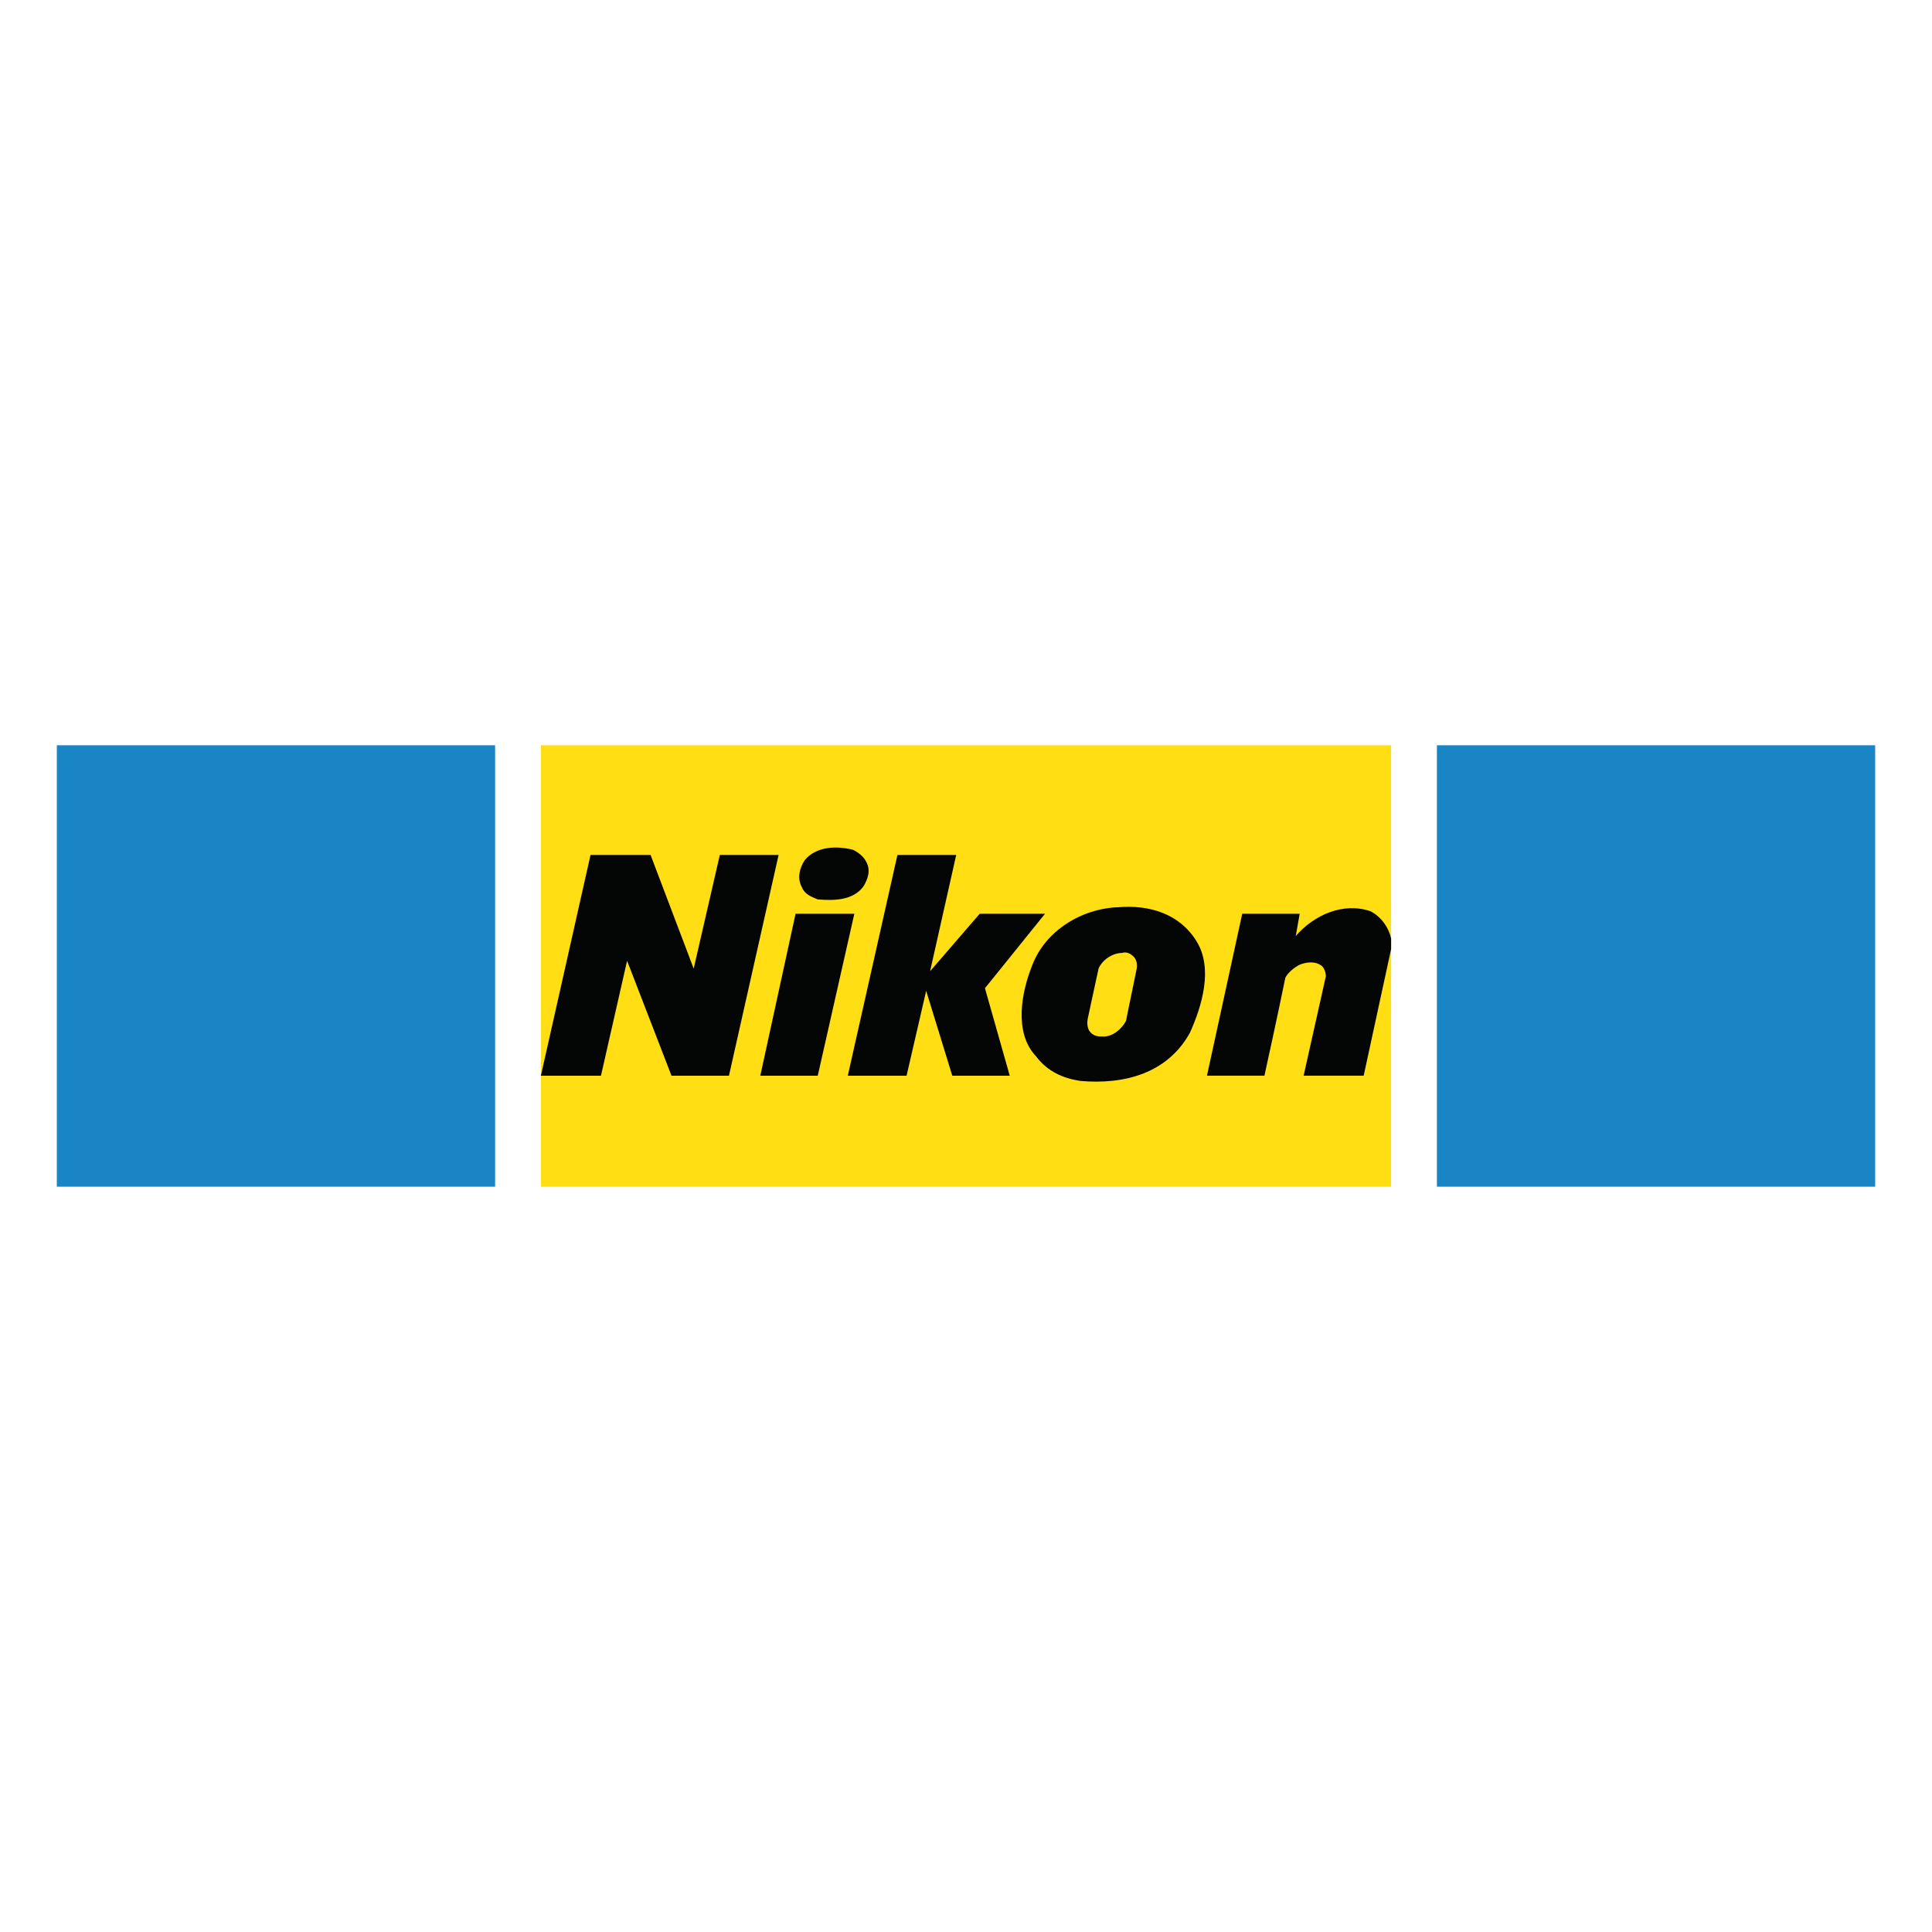
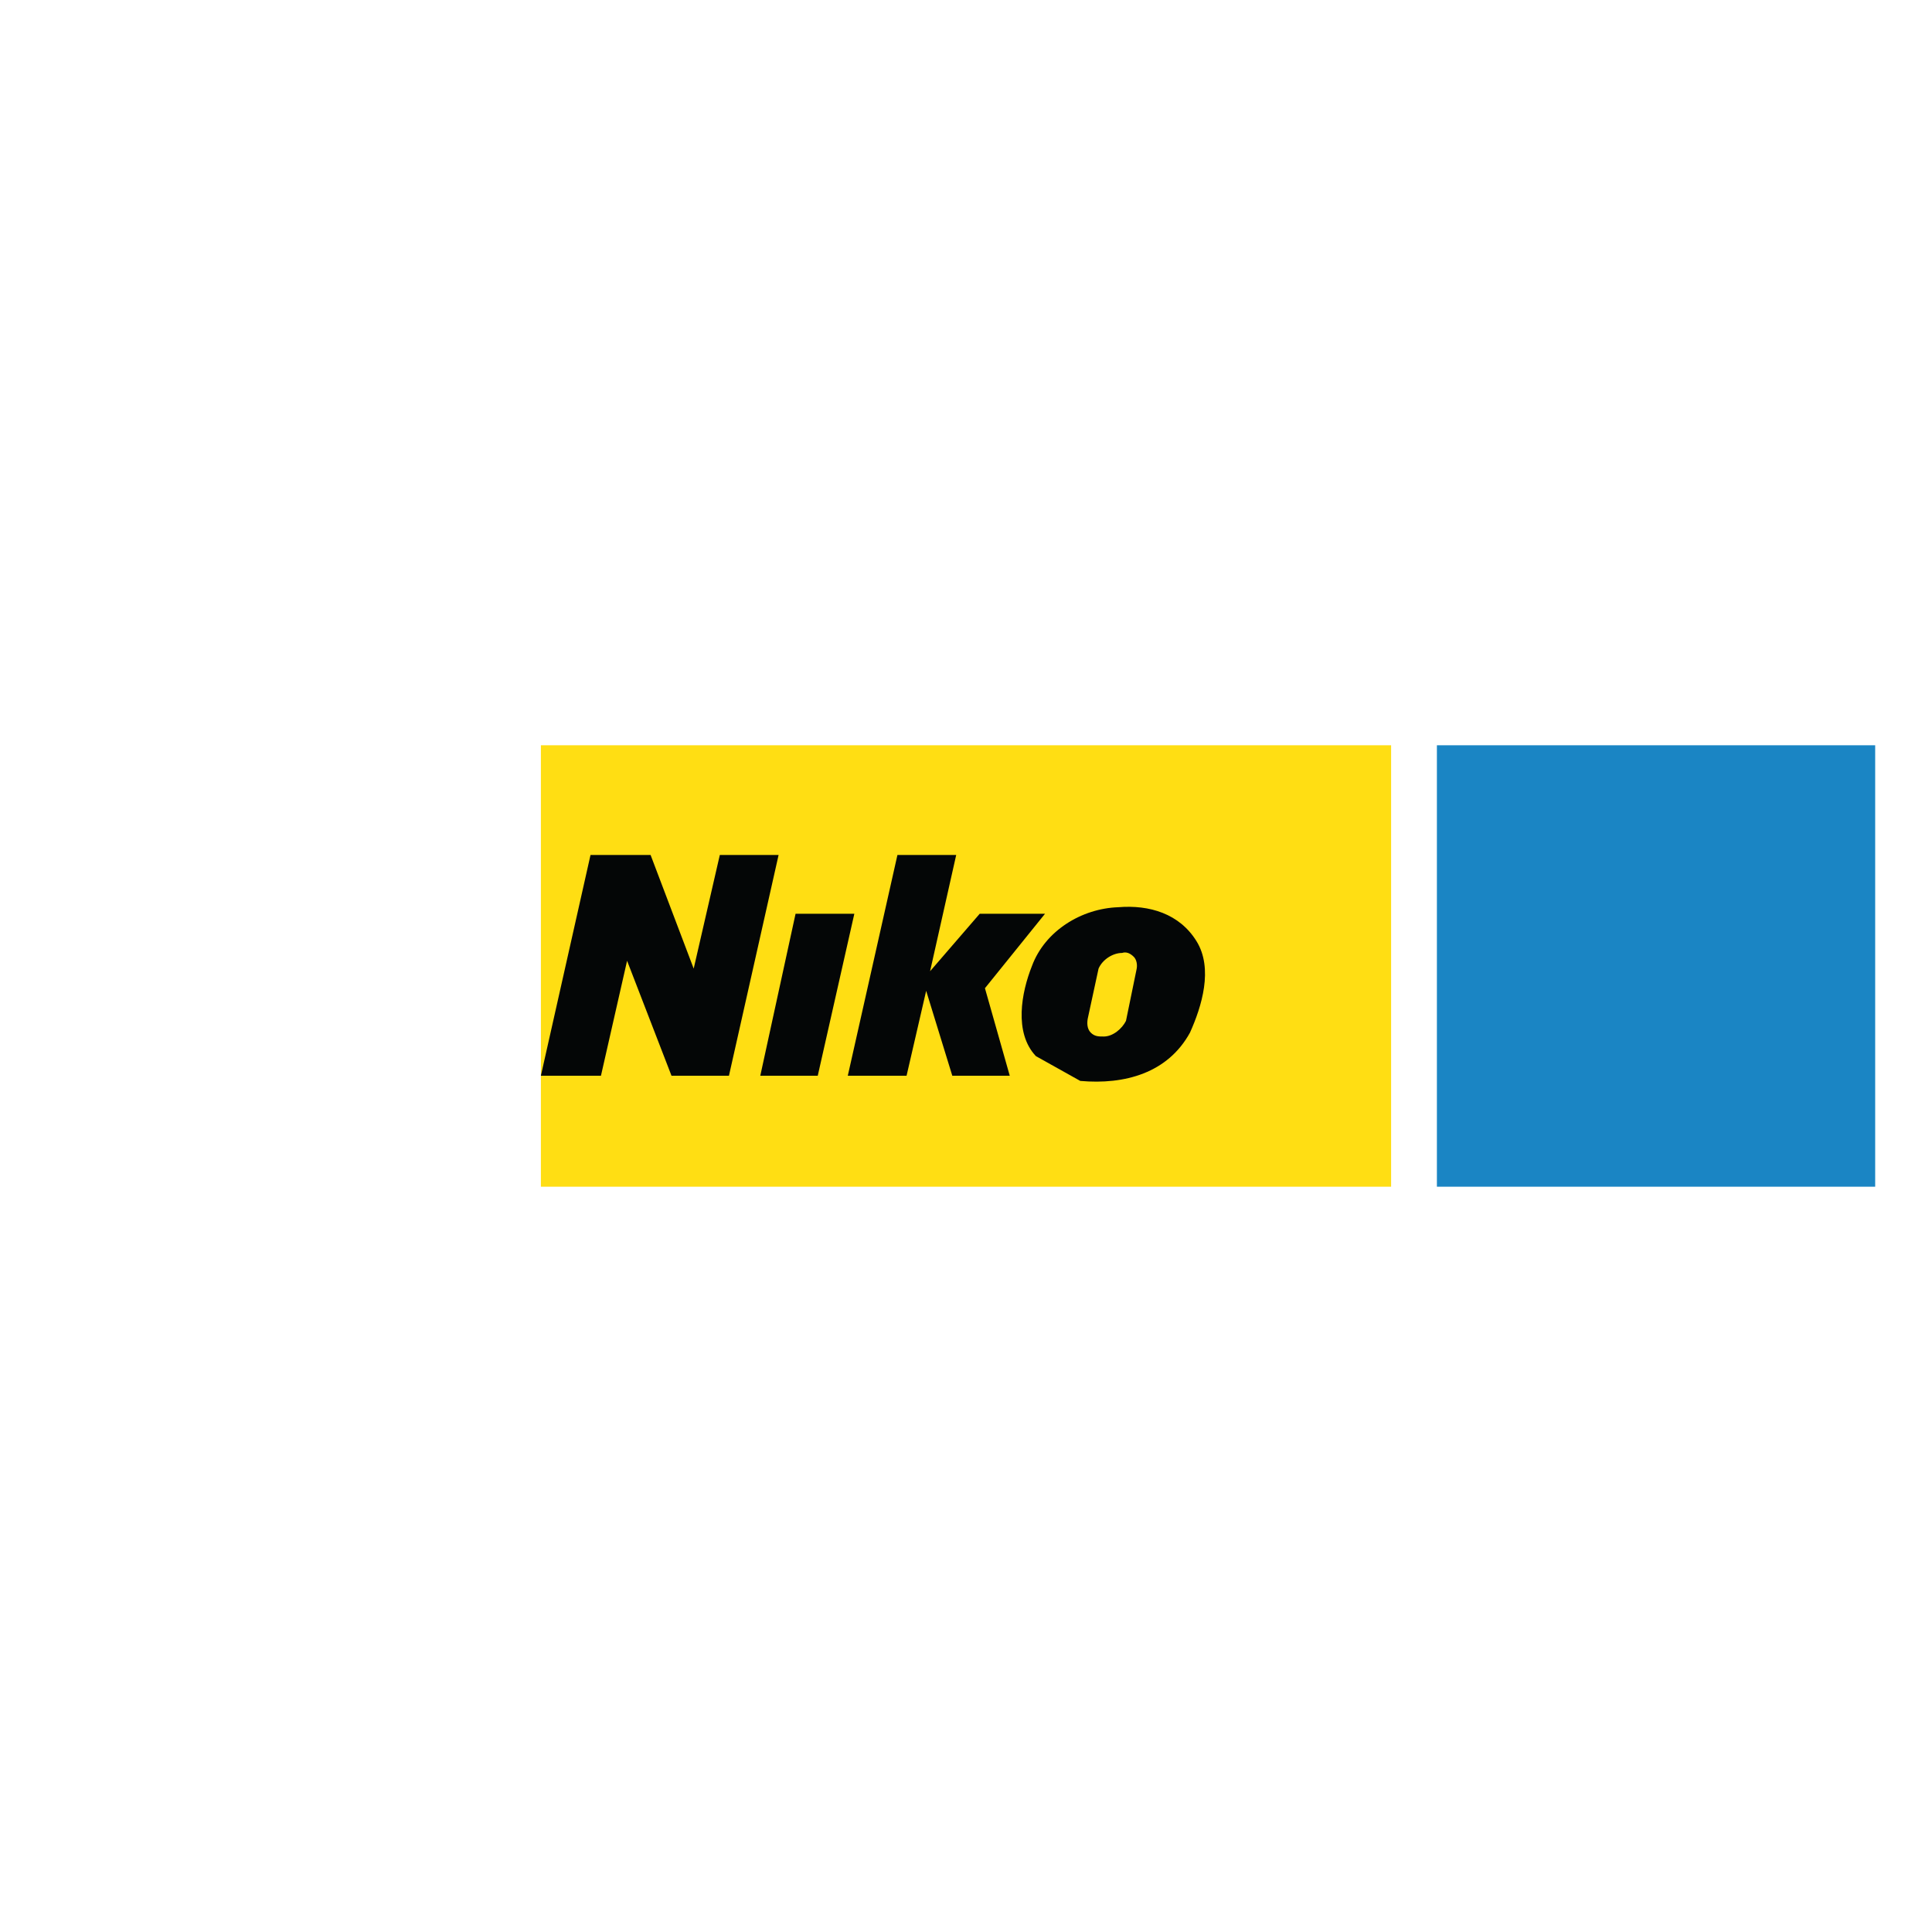
<svg xmlns="http://www.w3.org/2000/svg" version="1.0" id="Layer_1" x="0px" y="0px" width="192.756px" height="192.756px" viewBox="0 0 192.756 192.756" enable-background="new 0 0 192.756 192.756" xml:space="preserve">
  <g>
    <polygon fill-rule="evenodd" clip-rule="evenodd" fill="#FFFFFF" points="0,0 192.756,0 192.756,192.756 0,192.756 0,0  " />
    <polygon fill-rule="evenodd" clip-rule="evenodd" fill="#FFDE13" points="53.964,74.356 138.792,74.356 138.792,118.398    53.964,118.398 53.964,74.356  " />
    <polygon fill-rule="evenodd" clip-rule="evenodd" fill="#1A85C4" points="187.087,74.356 143.36,74.356 143.36,118.398    187.087,118.398 187.087,74.356  " />
-     <polygon fill-rule="evenodd" clip-rule="evenodd" fill="#1A85C4" points="5.669,74.356 49.396,74.356 49.396,118.398    5.669,118.398 5.669,74.356  " />
-     <path fill-rule="evenodd" clip-rule="evenodd" fill="#040606" d="M103.35,105.369c-2.216-2.346-1.434-6.385-0.392-8.991   c1.303-3.518,4.952-5.733,8.601-5.864c3.127-0.261,6.124,0.651,7.817,3.388c1.694,2.736,0.521,6.516-0.651,9.122   c-2.215,4.039-6.515,5.213-10.945,4.82C106.086,107.584,104.521,106.932,103.35,105.369L103.35,105.369z" />
-     <path fill-rule="evenodd" clip-rule="evenodd" fill="#040606" d="M130.062,107.324l2.215-9.904c0-0.391-0.13-0.782-0.391-1.042   c-0.651-0.521-1.563-0.391-2.216-0.13c-0.521,0.261-1.172,0.782-1.433,1.303c-0.651,3.258-2.085,9.773-2.085,9.773h-5.733   l3.519-16.159h5.732c0,0-0.26,1.434-0.391,2.215c1.824-2.085,4.691-3.388,7.428-2.476c1.042,0.521,1.824,1.564,2.085,2.737   c0,0,0,0.391,0,0.521c0,0.261,0,0.521,0,0.521l-2.737,12.64H130.062L130.062,107.324z" />
+     <path fill-rule="evenodd" clip-rule="evenodd" fill="#040606" d="M103.35,105.369c-2.216-2.346-1.434-6.385-0.392-8.991   c1.303-3.518,4.952-5.733,8.601-5.864c3.127-0.261,6.124,0.651,7.817,3.388c1.694,2.736,0.521,6.516-0.651,9.122   c-2.215,4.039-6.515,5.213-10.945,4.82L103.35,105.369z" />
    <polygon fill-rule="evenodd" clip-rule="evenodd" fill="#040606" points="95.01,107.324 92.404,98.854 90.449,107.324    84.585,107.324 89.537,85.302 95.4,85.302 92.795,96.899 97.746,91.166 104.261,91.166 98.268,98.594 100.743,107.324    95.01,107.324  " />
    <polygon fill-rule="evenodd" clip-rule="evenodd" fill="#040606" points="75.855,107.324 79.374,91.166 85.237,91.166    81.588,107.324 75.855,107.324  " />
    <polygon fill-rule="evenodd" clip-rule="evenodd" fill="#040606" points="66.995,107.324 62.564,95.857 59.958,107.324    53.964,107.324 58.916,85.302 64.91,85.302 69.21,96.638 71.816,85.302 77.68,85.302 72.728,107.324 66.995,107.324  " />
-     <path fill-rule="evenodd" clip-rule="evenodd" fill="#040606" d="M80.025,88.56c-0.521-0.912-0.26-1.955,0.261-2.736   c1.173-1.433,3.257-1.433,4.821-1.042c0.521,0.261,1.042,0.652,1.303,1.173c0.521,0.912,0.13,1.824-0.261,2.476   c-1.042,1.433-2.997,1.433-4.561,1.303C80.937,89.472,80.286,89.211,80.025,88.56L80.025,88.56z" />
    <path fill-rule="evenodd" clip-rule="evenodd" fill="#FFDE13" d="M108.822,103.023c-0.392-0.391-0.392-1.043-0.261-1.564   l1.042-4.821c0.391-0.912,1.434-1.563,2.346-1.563c0.391-0.13,0.782,0,1.173,0.391c0.261,0.261,0.391,0.782,0.261,1.303   l-1.043,5.083c-0.391,0.781-1.303,1.562-2.215,1.562C109.604,103.414,109.213,103.414,108.822,103.023L108.822,103.023z" />
  </g>
</svg>